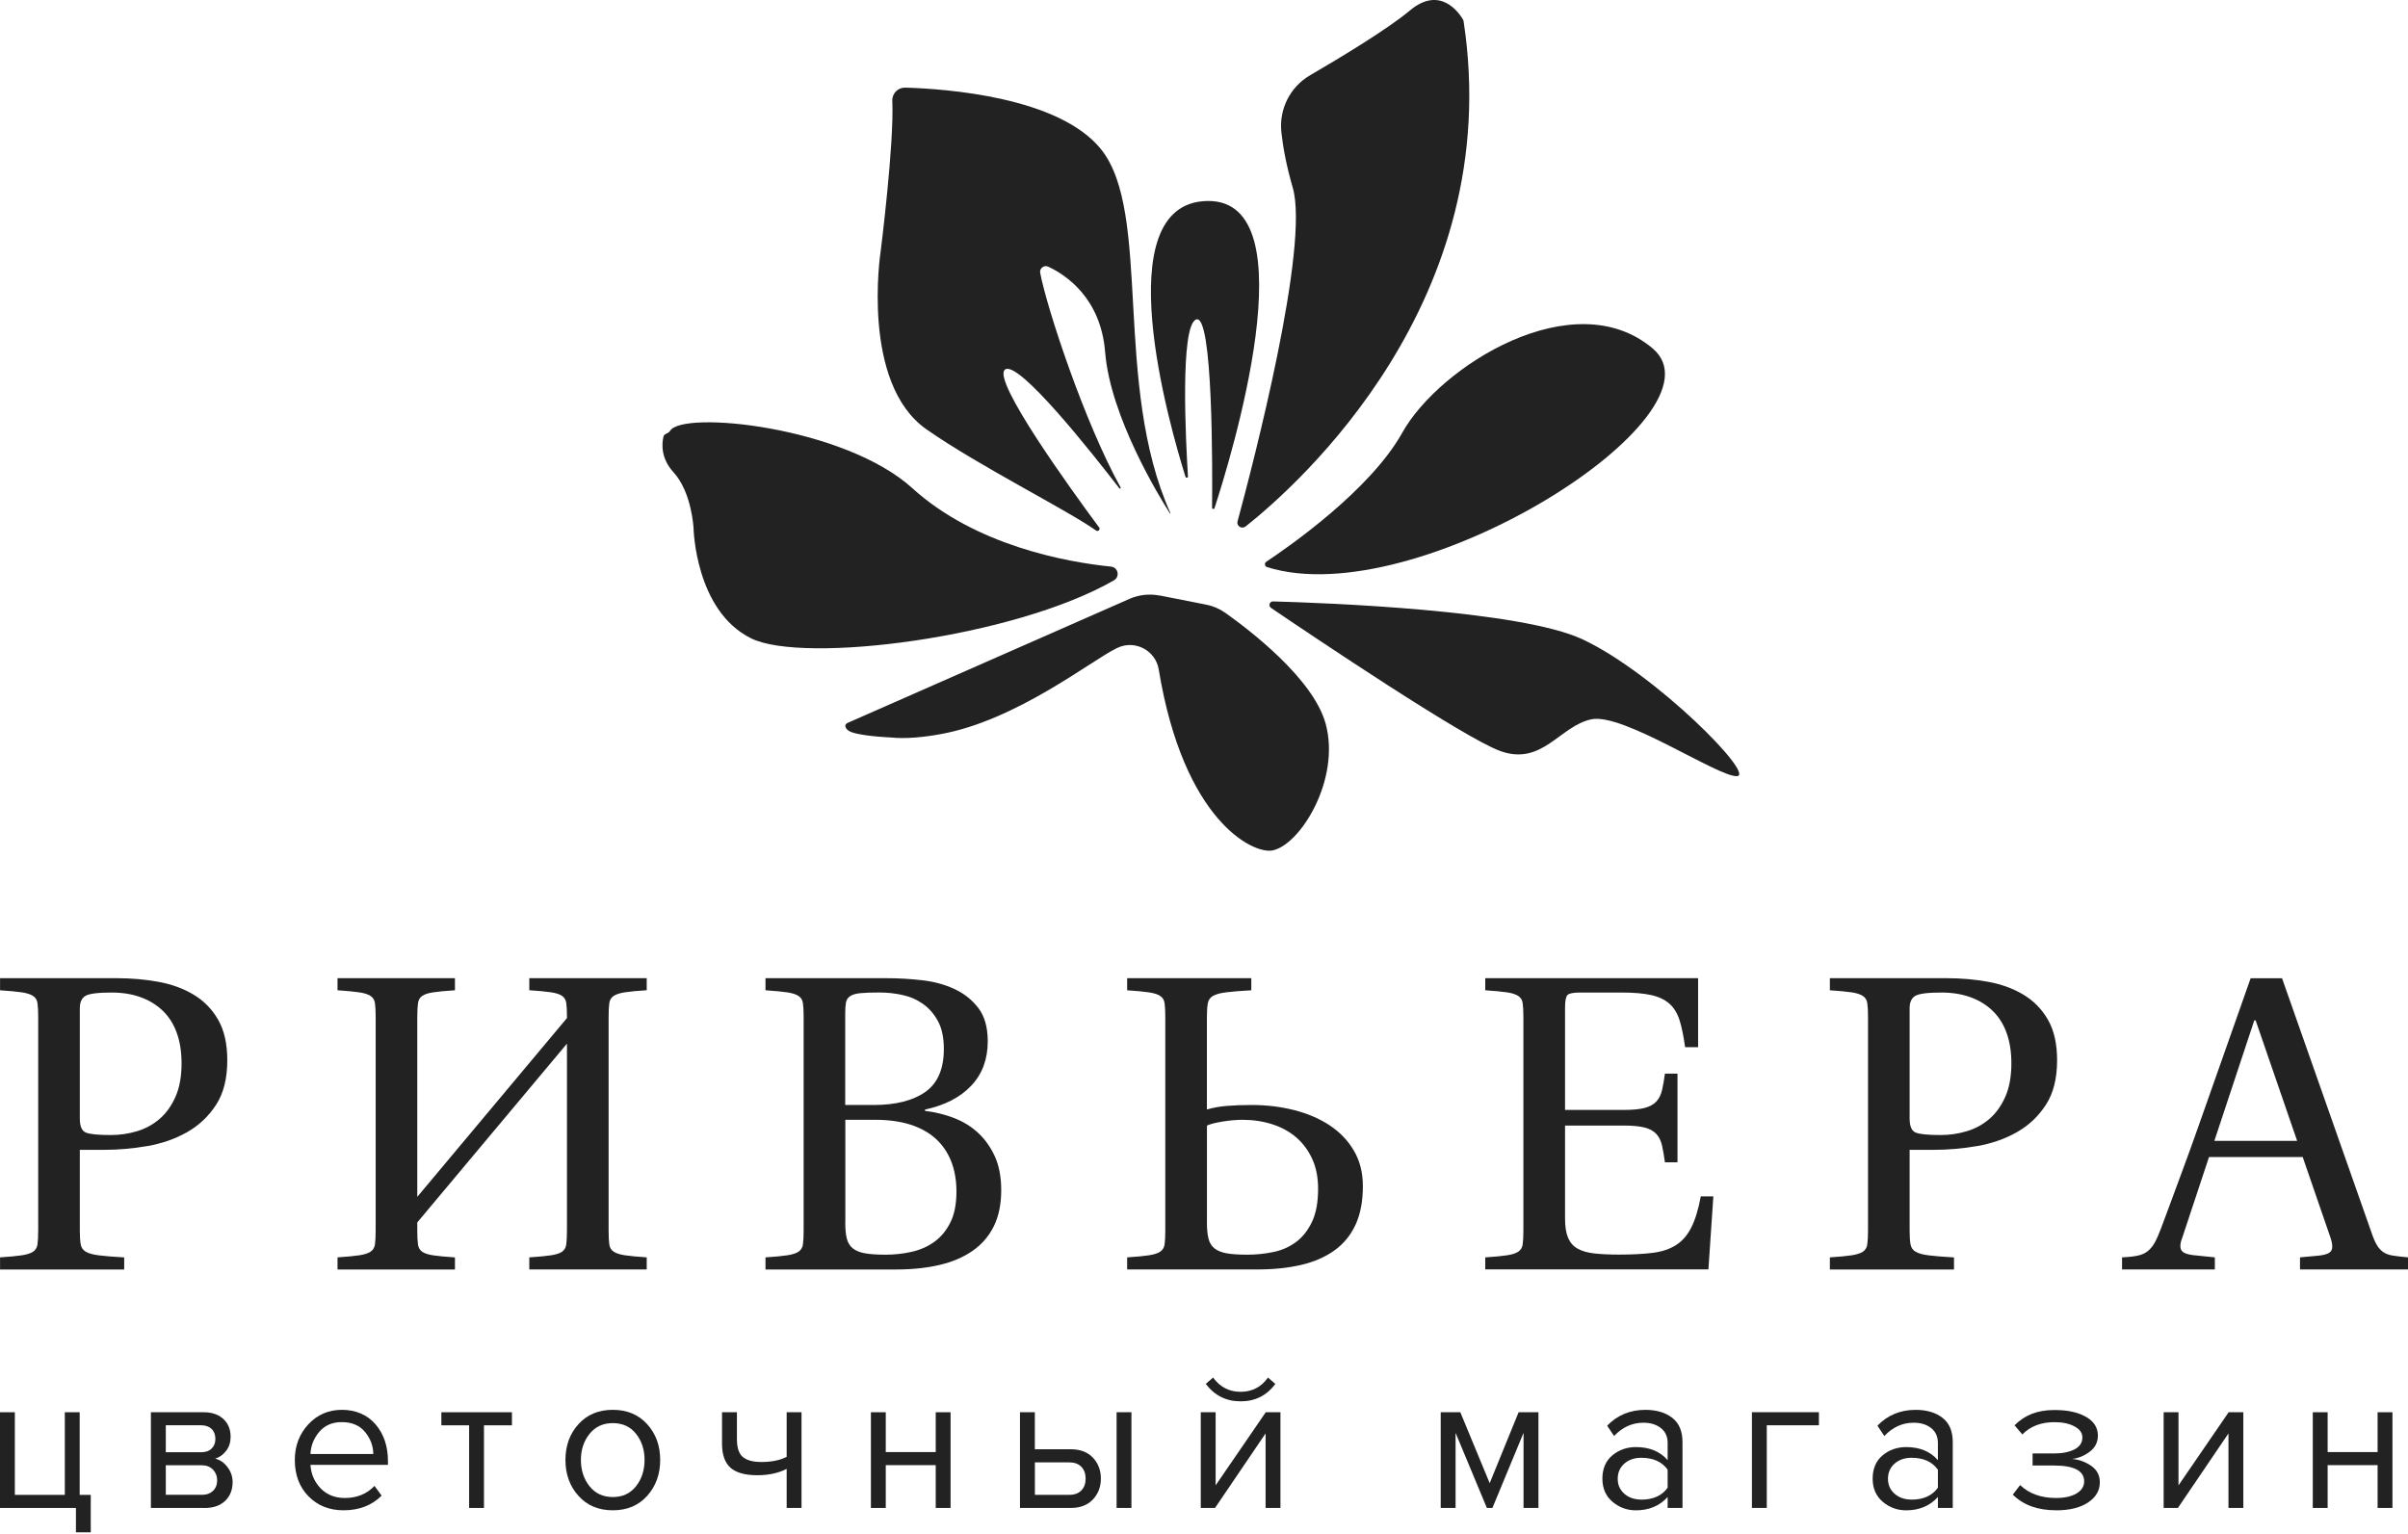
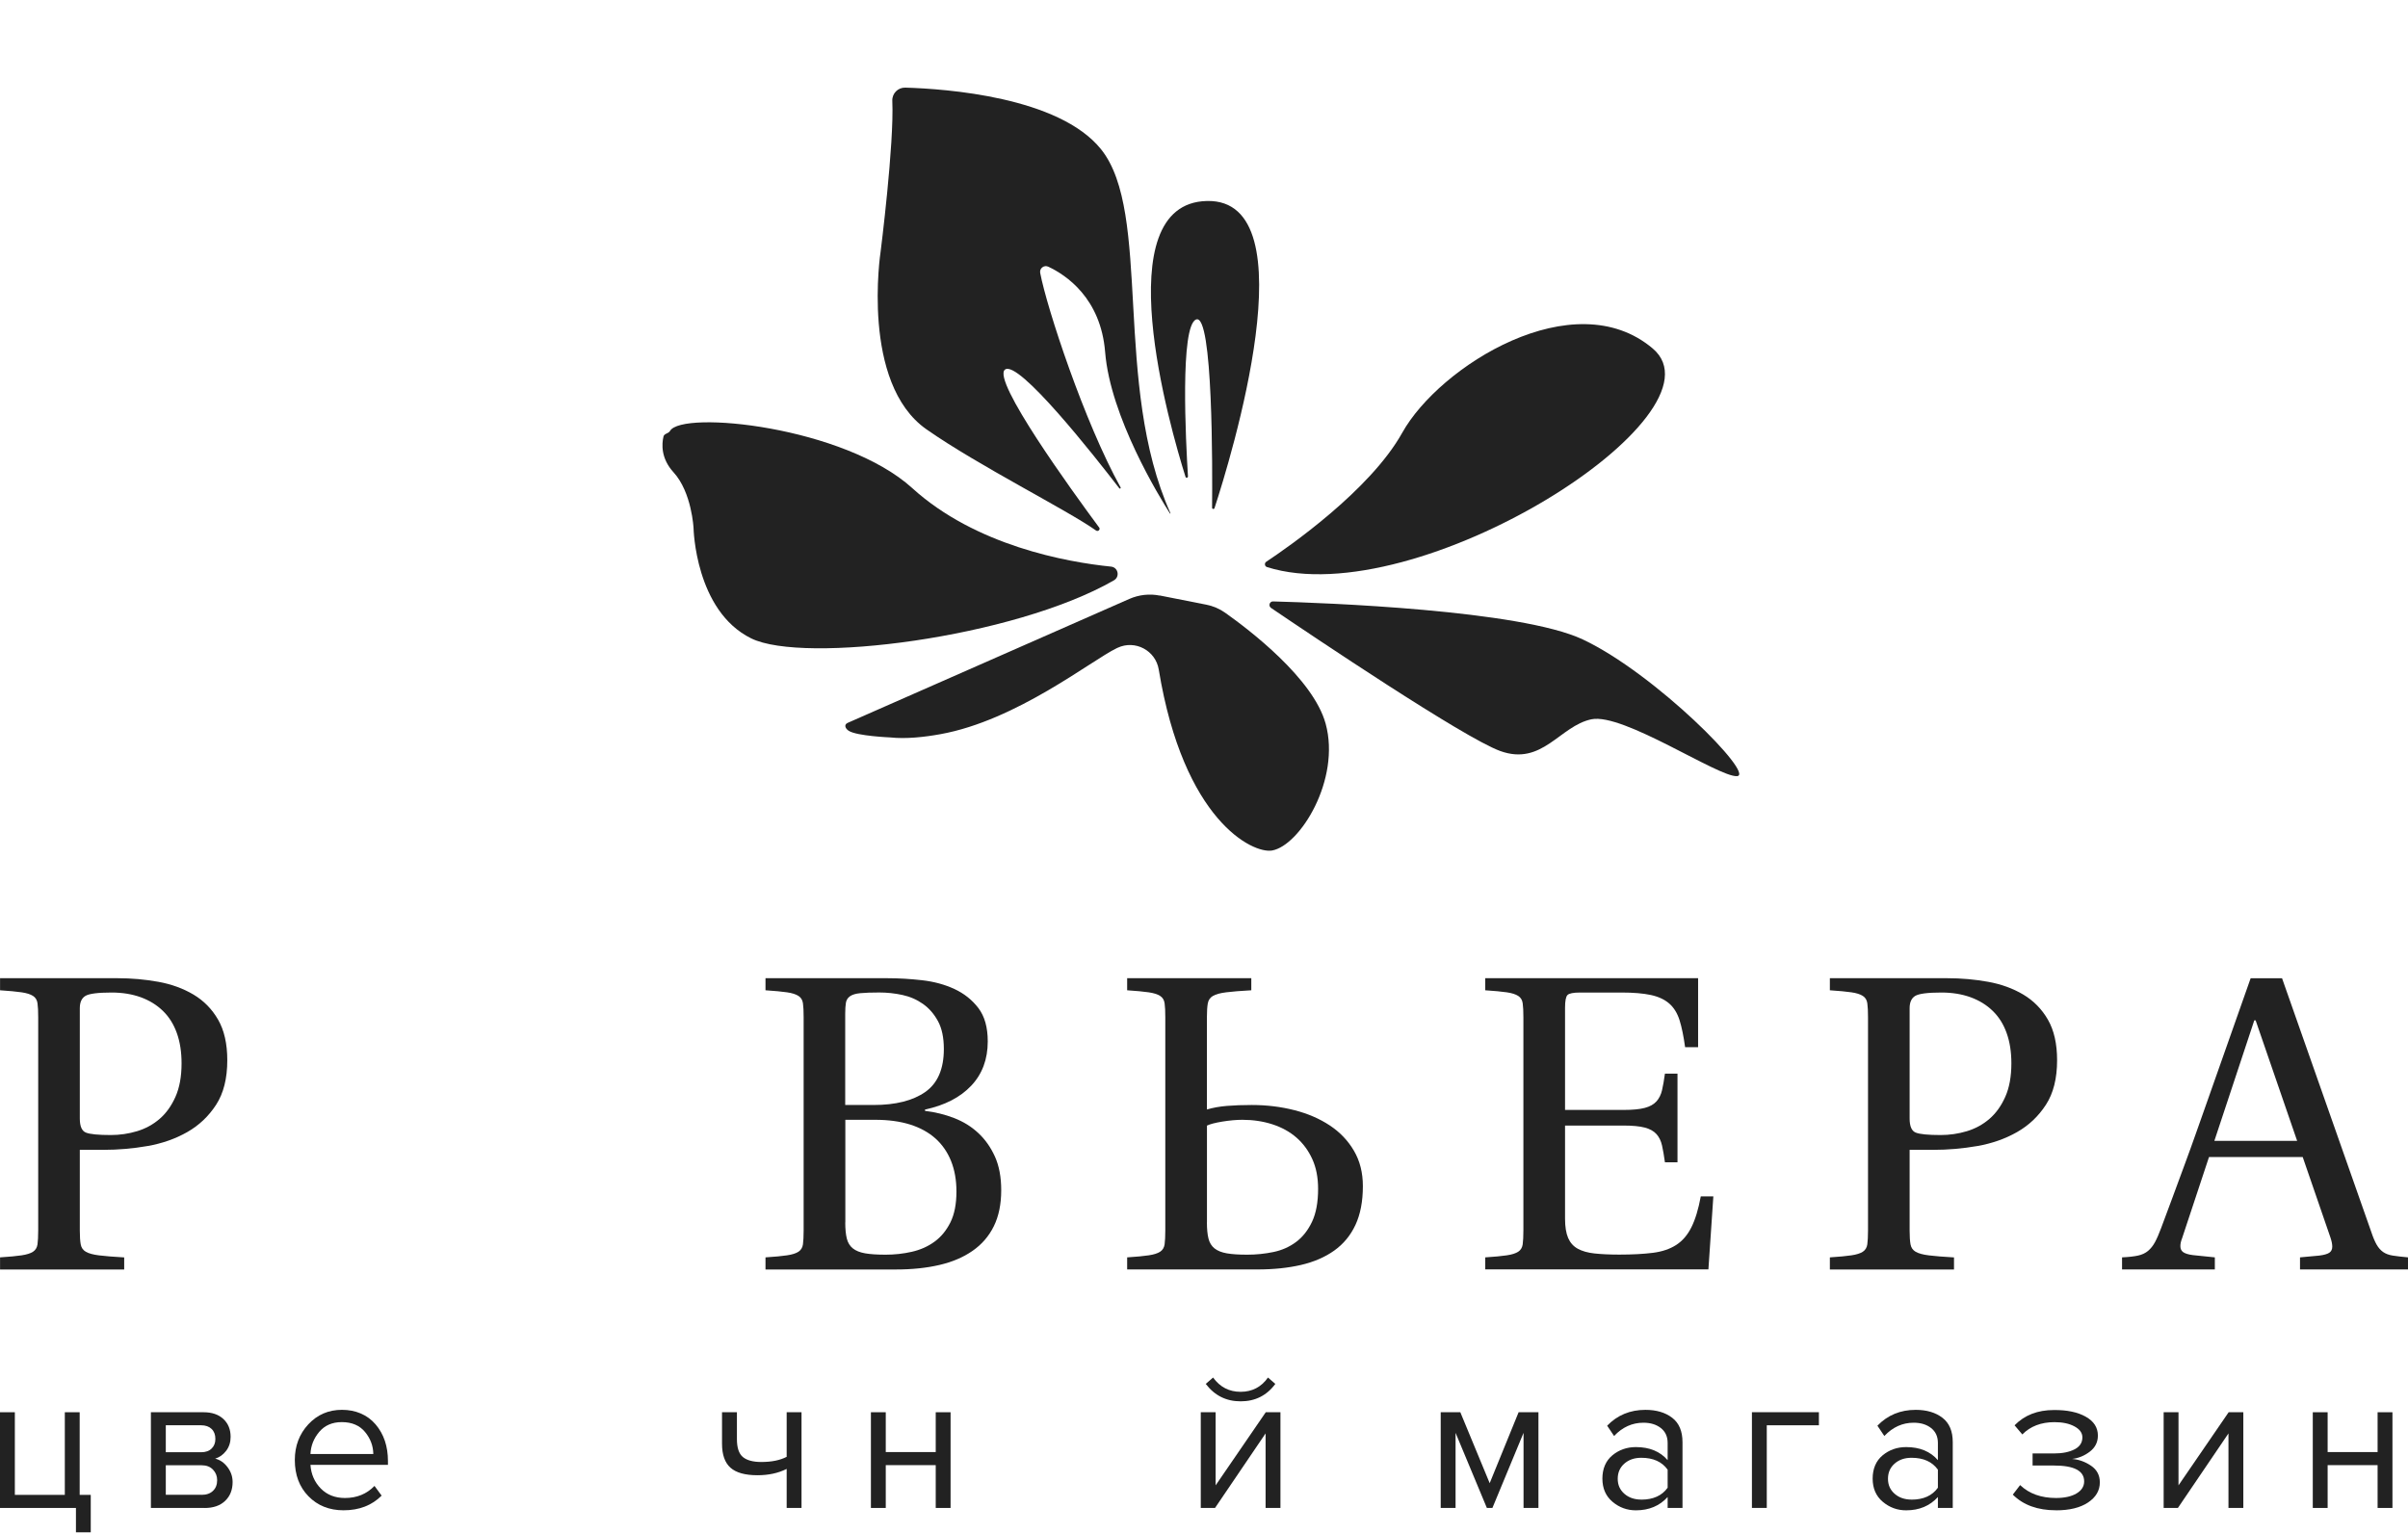
<svg xmlns="http://www.w3.org/2000/svg" width="700" height="446" viewBox="0 0 700 446" fill="none">
-   <path d="M362.07 153.104C377.341 140.992 437.824 87.335 425.465 6.188C425.434 6.003 425.373 5.833 425.28 5.664C424.34 4.046 418.793 -4.46 409.84 3.06C403.445 8.422 389.684 16.728 380.808 21.906C375.029 25.28 371.793 31.722 372.487 38.379C372.934 42.616 373.904 48.01 375.8 54.574C380.746 71.617 364.304 134.781 359.758 151.578C359.388 152.934 360.96 153.966 362.054 153.088L362.07 153.104Z" fill="#222222" />
  <path d="M368.319 164.892C367.625 164.677 367.487 163.737 368.103 163.336C374.329 159.206 398.26 142.641 407.629 125.829C418.447 106.428 457.556 81.942 480.455 101.343C503.046 120.482 411.974 178.653 368.319 164.892Z" fill="#222222" />
  <path d="M369.486 176.755C368.638 176.184 369.054 174.844 370.087 174.875C384.803 175.275 441.865 177.355 460.095 185.923C481.083 195.785 510.346 225.357 504.937 225.68C499.528 226.004 471.868 207.235 462.637 209.146C453.407 211.056 448.352 222.814 436.086 218.361C425.485 214.508 381.243 184.737 369.47 176.755H369.486Z" fill="#222222" />
  <path d="M337.141 173.149L350.64 175.815C352.628 176.2 354.508 177.001 356.157 178.172C363.091 183.073 381.737 197.265 385.358 210.409C389.811 226.636 377.9 245.882 369.779 247.3C364.17 248.271 344.06 238.594 336.848 194.691C335.939 189.129 329.976 185.97 324.875 188.358C324.798 188.404 324.706 188.435 324.613 188.481C317.217 192.041 295.581 209.469 273.376 213.476C268.784 214.308 263.36 214.924 258.721 214.416C258.721 214.416 249.167 214.015 246.764 212.52C245.7 211.858 245.269 210.702 246.409 210.194L328.296 174.15C331.07 172.933 334.167 172.579 337.141 173.18V173.149Z" fill="#222222" />
  <path d="M323.812 168.744C325.615 167.712 325.06 164.969 322.98 164.753C310.066 163.459 283.577 158.636 265.194 141.932C245.454 124.01 198.269 119.202 194.771 125.305C194.309 126.106 193.092 126.029 192.876 126.923C192.367 129.08 192.075 133.256 195.788 137.324C201.12 143.149 201.613 153.581 201.613 153.581C201.613 153.581 202.091 177.605 218.364 185.618C233.604 193.122 294.626 185.495 323.827 168.744H323.812Z" fill="#222222" />
  <path d="M319.519 153.349C319.951 153.935 319.227 154.69 318.626 154.259C310.012 148.172 284.431 135.413 269.33 124.842C250.114 111.404 255.985 73.235 255.985 73.235C255.985 73.235 259.961 41.938 259.391 29.317C259.298 27.175 261.04 25.419 263.166 25.48C274.939 25.819 307.808 28.161 320.059 43.386C334.975 61.908 323.418 111.697 340.245 149.22C340.292 149.312 340.168 149.374 340.107 149.297C337.055 144.52 322.771 121.22 321.261 102.374C319.997 86.641 309.842 79.938 304.741 77.549C303.509 76.964 302.122 78.027 302.384 79.368C304.325 89.584 315.235 122.761 325.76 141.731C325.899 141.977 325.544 142.208 325.375 141.977C318.256 132.716 295.989 104.424 292.136 107.475C288.284 110.526 311.691 142.809 319.504 153.365L319.519 153.349Z" fill="#222222" />
  <path d="M352.349 147.631C352.349 148.047 352.92 148.139 353.058 147.739C357.619 133.762 381.058 57.777 350.87 58.44C321.283 59.087 340.129 124.316 344.629 138.663C344.752 139.063 345.353 138.955 345.338 138.524C344.706 128.338 342.98 94.745 347.711 92.896C352.627 90.97 352.457 136.706 352.349 147.616V147.631Z" fill="#222222" />
  <path d="M0.016 369.116V365.604C2.709 365.428 4.786 365.239 6.271 365.012C7.744 364.799 8.852 364.446 9.594 363.968C10.324 363.489 10.765 362.772 10.903 361.815C11.029 360.859 11.105 359.512 11.105 357.775V295.772C11.105 294.035 11.042 292.688 10.903 291.732C10.777 290.775 10.337 290.057 9.594 289.579C8.852 289.101 7.744 288.748 6.271 288.534C4.799 288.321 2.709 288.119 0.016 287.943V284.431H34.151C38.23 284.431 42.182 284.784 46.008 285.476C49.835 286.168 53.246 287.414 56.241 289.189C59.237 290.976 61.629 293.406 63.403 296.489C65.178 299.573 66.072 303.5 66.072 308.283C66.072 313.582 64.989 317.9 62.812 321.248C60.634 324.596 57.84 327.239 54.404 329.19C50.967 331.141 47.128 332.488 42.874 333.231C38.62 333.973 34.365 334.338 30.111 334.338H23.201V357.788C23.201 359.525 23.289 360.871 23.465 361.828C23.641 362.785 24.132 363.502 24.963 363.98C25.794 364.459 27.065 364.811 28.802 365.025C30.539 365.239 32.968 365.44 36.102 365.617V369.128H0.016V369.116ZM23.201 325.213C23.201 327.466 23.78 328.838 24.963 329.316C26.134 329.794 28.55 330.034 32.2 330.034C34.806 330.034 37.348 329.668 39.815 328.926C42.295 328.183 44.485 326.987 46.398 325.339C48.312 323.69 49.847 321.537 51.018 318.894C52.188 316.251 52.78 313.016 52.78 309.19C52.78 305.892 52.327 302.959 51.408 300.391C50.502 297.836 49.155 295.684 47.368 293.947C45.58 292.21 43.44 290.888 40.923 289.969C38.406 289.063 35.586 288.597 32.452 288.597C28.462 288.597 25.919 288.925 24.824 289.579C23.742 290.234 23.201 291.429 23.201 293.166V325.213Z" fill="#222222" />
-   <path d="M98.117 369.113V365.602C100.811 365.425 102.888 365.237 104.373 365.01C105.846 364.796 106.953 364.444 107.696 363.965C108.426 363.487 108.866 362.769 109.005 361.813C109.131 360.856 109.206 359.509 109.206 357.772V295.769C109.206 294.032 109.143 292.686 109.005 291.729C108.879 290.772 108.438 290.055 107.696 289.577C106.953 289.098 105.846 288.746 104.373 288.532C102.9 288.318 100.811 288.117 98.117 287.94V284.429H132.253V287.94C129.559 288.117 127.47 288.305 125.997 288.532C124.525 288.746 123.429 289.098 122.737 289.577C122.045 290.055 121.63 290.772 121.504 291.729C121.378 292.686 121.302 294.032 121.302 295.769V348.005L164.815 296.021V295.631C164.815 293.894 164.752 292.572 164.614 291.653C164.475 290.735 164.073 290.042 163.38 289.564C162.688 289.086 161.593 288.733 160.12 288.519C158.648 288.305 156.558 288.104 153.865 287.928V284.416H188V287.928C185.307 288.104 183.217 288.293 181.745 288.519C180.272 288.733 179.164 289.086 178.422 289.564C177.679 290.042 177.251 290.76 177.113 291.716C176.987 292.673 176.924 294.02 176.924 295.757V357.772C176.924 359.509 176.987 360.856 177.113 361.813C177.238 362.769 177.679 363.487 178.422 363.965C179.164 364.444 180.272 364.796 181.745 365.01C183.217 365.224 185.307 365.425 188 365.602V369.113H153.865V365.602C156.558 365.425 158.635 365.237 160.12 365.01C161.593 364.796 162.675 364.444 163.38 363.965C164.073 363.487 164.488 362.769 164.614 361.813C164.74 360.856 164.815 359.509 164.815 357.772V303.46L121.302 355.444V357.785C121.302 359.522 121.365 360.869 121.504 361.825C121.63 362.782 122.045 363.5 122.737 363.978C123.429 364.456 124.512 364.809 125.997 365.023C127.47 365.237 129.559 365.438 132.253 365.614V369.126H98.117V369.113Z" fill="#222222" />
  <path d="M222.528 369.116V365.604C225.222 365.428 227.299 365.239 228.784 365.012C230.257 364.799 231.364 364.446 232.107 363.968C232.837 363.489 233.277 362.772 233.416 361.815C233.542 360.859 233.617 359.512 233.617 357.775V295.772C233.617 294.035 233.554 292.688 233.416 291.732C233.29 290.775 232.849 290.057 232.107 289.579C231.364 289.101 230.257 288.748 228.784 288.534C227.311 288.321 225.222 288.119 222.528 287.943V284.431H257.96C261.258 284.431 264.619 284.633 268.055 285.023C271.479 285.413 274.613 286.256 277.432 287.565C280.252 288.874 282.58 290.712 284.405 293.104C286.231 295.495 287.137 298.73 287.137 302.808C287.137 308.019 285.526 312.324 282.316 315.71C279.106 319.095 274.625 321.399 268.898 322.62V323.01C271.856 323.362 274.676 324.055 277.369 325.099C280.063 326.144 282.404 327.592 284.405 329.467C286.407 331.33 288.005 333.621 289.226 336.302C290.435 338.995 291.051 342.255 291.051 346.069C291.051 350.147 290.334 353.647 288.899 356.554C287.464 359.462 285.4 361.853 282.706 363.716C280.013 365.591 276.803 366.951 273.065 367.819C269.326 368.688 265.122 369.128 260.427 369.128H222.516L222.528 369.116ZM245.713 321.298H253.92C260.352 321.298 265.361 320.039 268.961 317.522C272.561 315.005 274.374 310.838 274.374 305.011C274.374 301.713 273.807 299.019 272.674 296.93C271.542 294.841 270.094 293.179 268.307 291.908C266.519 290.649 264.531 289.781 262.315 289.302C260.1 288.824 257.86 288.585 255.607 288.585C253.354 288.585 251.415 288.648 250.068 288.786C248.722 288.912 247.727 289.227 247.073 289.692C246.418 290.171 246.028 290.8 245.902 291.581C245.776 292.361 245.701 293.406 245.701 294.702V321.273L245.713 321.298ZM245.713 355.434C245.713 357.347 245.864 358.908 246.166 360.129C246.469 361.35 247.06 362.306 247.929 362.999C248.797 363.691 249.993 364.169 251.516 364.434C253.039 364.698 255.015 364.824 257.444 364.824C260.05 364.824 262.592 364.547 265.072 363.98C267.552 363.414 269.742 362.445 271.655 361.048C273.568 359.663 275.104 357.788 276.274 355.446C277.445 353.105 278.036 350.11 278.036 346.459C278.036 343.162 277.52 340.204 276.476 337.598C275.431 334.993 273.908 332.803 271.919 331.015C269.918 329.241 267.463 327.894 264.556 326.975C261.648 326.069 258.275 325.603 254.461 325.603H245.738V355.434H245.713Z" fill="#222222" />
  <path d="M327.661 369.116V365.604C330.355 365.428 332.431 365.239 333.917 365.012C335.389 364.799 336.497 364.446 337.24 363.968C337.97 363.489 338.41 362.772 338.549 361.815C338.675 360.859 338.75 359.512 338.75 357.775V295.772C338.75 294.035 338.687 292.688 338.549 291.732C338.423 290.775 337.982 290.057 337.24 289.579C336.497 289.101 335.389 288.748 333.917 288.534C332.444 288.321 330.355 288.119 327.661 287.943V284.431H363.748V287.943C360.626 288.119 358.184 288.308 356.447 288.534C354.71 288.748 353.426 289.101 352.608 289.579C351.778 290.057 351.287 290.775 351.11 291.732C350.934 292.688 350.846 294.035 350.846 295.772V322.607C352.583 322.091 354.509 321.739 356.649 321.563C358.776 321.386 361.18 321.298 363.874 321.298C368.216 321.298 372.345 321.802 376.246 322.796C380.161 323.79 383.585 325.276 386.543 327.227C389.5 329.178 391.842 331.632 393.579 334.59C395.316 337.548 396.184 340.972 396.184 344.886C396.184 349.317 395.467 353.068 394.032 356.151C392.597 359.235 390.533 361.727 387.839 363.641C385.145 365.554 381.936 366.938 378.197 367.807C374.459 368.675 370.255 369.116 365.56 369.116H327.648H327.661ZM350.846 355.434C350.846 357.347 350.997 358.908 351.299 360.129C351.601 361.35 352.193 362.306 353.061 362.999C353.93 363.691 355.126 364.169 356.649 364.434C358.172 364.698 360.148 364.824 362.577 364.824C365.183 364.824 367.725 364.559 370.205 364.043C372.684 363.527 374.874 362.545 376.788 361.111C378.701 359.676 380.237 357.725 381.407 355.245C382.578 352.765 383.169 349.581 383.169 345.666C383.169 342.369 382.603 339.474 381.47 337.007C380.337 334.527 378.802 332.45 376.851 330.751C374.9 329.064 372.571 327.78 369.877 326.912C367.184 326.043 364.276 325.603 361.155 325.603C359.418 325.603 357.479 325.779 355.352 326.119C353.225 326.471 351.727 326.862 350.859 327.29V355.434H350.846Z" fill="#222222" />
  <path d="M431.758 369.116V365.604C434.451 365.428 436.528 365.239 438.013 365.012C439.486 364.799 440.594 364.446 441.336 363.968C442.066 363.489 442.507 362.772 442.645 361.815C442.771 360.859 442.847 359.512 442.847 357.775V295.772C442.847 294.035 442.784 292.688 442.645 291.732C442.52 290.775 442.079 290.057 441.336 289.579C440.594 289.101 439.486 288.748 438.013 288.534C436.541 288.321 434.451 288.119 431.758 287.943V284.431H493.635V304.495H489.859C489.418 301.285 488.877 298.654 488.235 296.615C487.581 294.576 486.586 292.965 485.24 291.794C483.893 290.624 482.118 289.793 479.903 289.315C477.687 288.837 474.843 288.597 471.369 288.597H459.386C457.385 288.597 456.151 288.837 455.673 289.315C455.195 289.793 454.955 291.027 454.955 293.028V322.733H472.023C474.629 322.733 476.668 322.532 478.141 322.142C479.613 321.751 480.746 321.122 481.526 320.253C482.307 319.385 482.848 318.303 483.15 316.993C483.452 315.684 483.742 314.086 483.993 312.173H487.644V337.963H483.993C483.729 336.05 483.452 334.426 483.15 333.08C482.848 331.733 482.307 330.625 481.526 329.757C480.746 328.888 479.613 328.259 478.141 327.869C476.668 327.478 474.629 327.277 472.023 327.277H454.955V354.377C454.955 356.718 455.258 358.593 455.862 359.978C456.466 361.362 457.397 362.407 458.669 363.099C459.927 363.792 461.551 364.257 463.552 364.471C465.554 364.685 467.933 364.799 470.714 364.799C474.541 364.799 477.788 364.622 480.482 364.282C483.175 363.943 485.428 363.175 487.253 362.004C489.079 360.834 490.551 359.122 491.684 356.856C492.817 354.591 493.723 351.607 494.415 347.869H498.066L496.631 369.103H431.758V369.116Z" fill="#222222" />
  <path d="M531.938 369.116V365.604C534.631 365.428 536.708 365.239 538.193 365.012C539.666 364.799 540.773 364.446 541.516 363.968C542.246 363.489 542.687 362.772 542.825 361.815C542.951 360.859 543.027 359.512 543.027 357.775V295.772C543.027 294.035 542.964 292.688 542.825 291.732C542.699 290.775 542.259 290.057 541.516 289.579C540.773 289.101 539.666 288.748 538.193 288.534C536.721 288.321 534.631 288.119 531.938 287.943V284.431H566.073C570.151 284.431 574.104 284.784 577.93 285.476C581.757 286.168 585.167 287.414 588.163 289.189C591.159 290.976 593.55 293.406 595.325 296.489C597.1 299.573 597.994 303.5 597.994 308.283C597.994 313.582 596.911 317.9 594.734 321.248C592.556 324.596 589.762 327.239 586.326 329.19C582.889 331.141 579.05 332.488 574.796 333.231C570.542 333.973 566.287 334.338 562.033 334.338H555.123V357.788C555.123 359.525 555.211 360.871 555.387 361.828C555.563 362.785 556.054 363.502 556.885 363.98C557.715 364.459 558.987 364.811 560.724 365.025C562.461 365.239 564.89 365.44 568.024 365.617V369.128H531.938V369.116ZM555.123 325.213C555.123 327.466 555.702 328.838 556.885 329.316C558.055 329.794 560.472 330.034 564.122 330.034C566.728 330.034 569.27 329.668 571.737 328.926C574.217 328.183 576.407 326.987 578.32 325.339C580.233 323.69 581.769 321.537 582.94 318.894C584.11 316.251 584.702 313.016 584.702 309.19C584.702 305.892 584.249 302.959 583.33 300.391C582.424 297.836 581.077 295.684 579.289 293.947C577.502 292.21 575.362 290.888 572.845 289.969C570.328 289.063 567.508 288.597 564.374 288.597C560.384 288.597 557.841 288.925 556.746 289.579C555.664 290.234 555.123 291.429 555.123 293.166V325.213Z" fill="#222222" />
  <path d="M616.888 365.601C618.801 365.513 620.336 365.337 621.507 365.085C622.678 364.833 623.659 364.368 624.44 363.713C625.22 363.059 625.887 362.215 626.454 361.171C627.02 360.126 627.599 358.779 628.216 357.13C629.26 354.349 630.368 351.378 631.539 348.206C632.709 345.034 633.88 341.862 635.05 338.69C636.221 335.519 637.354 332.397 638.436 329.313C639.519 326.229 640.538 323.347 641.495 320.653L654.258 284.441H663.384L689.313 358.175C689.829 359.736 690.357 360.982 690.873 361.888C691.389 362.794 692.019 363.512 692.761 364.04C693.504 364.557 694.435 364.909 695.568 365.085C696.701 365.261 698.174 365.438 699.999 365.601V369.113H668.607V365.601L674.208 365.085C675.593 364.909 676.575 364.632 677.141 364.242C677.707 363.852 677.984 363.26 677.984 362.48C677.984 362.127 677.934 361.737 677.858 361.309C677.77 360.881 677.645 360.403 677.468 359.874L655.706 296.688H655.315L634.346 360C634.169 360.441 634.043 360.843 633.955 361.234C633.867 361.624 633.83 361.989 633.83 362.341C633.83 363.122 634.106 363.713 634.673 364.103C635.239 364.494 636.171 364.783 637.467 364.947L643.849 365.601V369.113H616.875V365.601H616.888ZM641.507 331.73H669.778L671.213 336.425H639.821L641.52 331.73H641.507Z" fill="#222222" />
  <path d="M22.077 445.552V438.465H0V410.636H4.317V434.664H18.843V410.636H23.16V434.664H26.382V445.552H22.065H22.077Z" fill="#222222" />
  <path d="M59.487 438.465H43.867V410.636H59.198C61.615 410.636 63.528 411.29 64.938 412.599C66.335 413.908 67.04 415.633 67.04 417.785C67.04 419.358 66.612 420.718 65.743 421.851C64.875 422.983 63.817 423.739 62.546 424.129C63.968 424.469 65.164 425.299 66.146 426.609C67.128 427.918 67.619 429.352 67.619 430.926C67.619 433.191 66.901 435.017 65.454 436.401C64.006 437.786 62.03 438.478 59.487 438.478V438.465ZM58.455 422.266C59.764 422.266 60.784 421.914 61.514 421.196C62.244 420.491 62.609 419.56 62.609 418.402C62.609 417.168 62.244 416.199 61.514 415.494C60.784 414.789 59.764 414.424 58.455 414.424H48.197V422.266H58.455ZM58.632 434.652C60.016 434.652 61.111 434.274 61.917 433.494C62.722 432.726 63.125 431.694 63.125 430.385C63.125 429.189 62.722 428.169 61.917 427.326C61.111 426.483 60.016 426.055 58.632 426.055H48.197V434.639H58.632V434.652Z" fill="#222222" />
  <path d="M99.876 439.147C95.722 439.147 92.324 437.787 89.681 435.081C87.025 432.375 85.703 428.851 85.703 424.508C85.703 420.443 87.012 416.981 89.618 414.162C92.236 411.342 95.496 409.933 99.41 409.933C103.325 409.933 106.774 411.342 109.178 414.162C111.582 416.981 112.778 420.543 112.778 424.848V425.943H90.247C90.436 428.675 91.443 430.953 93.243 432.803C95.043 434.641 97.396 435.572 100.279 435.572C103.74 435.572 106.597 434.402 108.863 432.06L110.94 434.88C108.095 437.724 104.407 439.147 99.876 439.147ZM108.523 422.784C108.485 420.405 107.68 418.265 106.106 416.365C104.533 414.464 102.28 413.507 99.36 413.507C96.591 413.507 94.413 414.451 92.815 416.327C91.216 418.215 90.36 420.355 90.247 422.784H108.511H108.523Z" fill="#222222" />
-   <path d="M140.69 438.465H136.373V414.437H128.305V410.636H148.821V414.437H140.69V438.465Z" fill="#222222" />
-   <path d="M188.139 434.943C185.622 437.75 182.286 439.147 178.145 439.147C174.004 439.147 170.656 437.75 168.151 434.943C165.634 432.136 164.375 428.662 164.375 424.508C164.375 420.355 165.634 416.893 168.151 414.111C170.668 411.33 174.004 409.933 178.145 409.933C182.286 409.933 185.622 411.33 188.139 414.111C190.656 416.893 191.915 420.367 191.915 424.508C191.915 428.649 190.656 432.136 188.139 434.943ZM171.373 432.149C173.047 434.238 175.3 435.295 178.145 435.295C180.99 435.295 183.23 434.251 184.892 432.149C186.541 430.059 187.371 427.504 187.371 424.508C187.371 421.513 186.541 418.983 184.892 416.906C183.243 414.829 180.99 413.797 178.145 413.797C175.3 413.797 173.047 414.842 171.373 416.931C169.699 419.02 168.869 421.55 168.869 424.508C168.869 427.466 169.699 430.046 171.373 432.149Z" fill="#222222" />
  <path d="M209.903 410.626H214.221V418.468C214.221 420.96 214.8 422.697 215.945 423.653C217.103 424.61 218.89 425.101 221.307 425.101C224.303 425.101 226.757 424.597 228.683 423.603V410.639H233V438.468H228.683V427.115C226.228 428.348 223.396 428.952 220.212 428.952C216.599 428.952 213.981 428.222 212.345 426.762C210.709 425.302 209.891 422.974 209.891 419.789V410.626H209.903Z" fill="#222222" />
  <path d="M257.489 438.465H253.172V410.636H257.489V422.216H272.014V410.636H276.332V438.465H272.014V426.017H257.489V438.465Z" fill="#222222" />
-   <path d="M296.508 410.626H300.825V421.4H311.26C314.029 421.4 316.181 422.219 317.717 423.855C319.252 425.491 320.02 427.518 320.02 429.934C320.02 432.351 319.24 434.377 317.692 436.014C316.131 437.65 313.991 438.468 311.26 438.468H296.508V410.639V410.626ZM310.807 425.202H300.838V434.654H310.807C312.342 434.654 313.525 434.226 314.356 433.358C315.187 432.489 315.59 431.357 315.59 429.934C315.59 428.512 315.174 427.367 314.356 426.511C313.525 425.642 312.342 425.214 310.807 425.214V425.202ZM328.906 438.456H324.589V410.626H328.906V438.456Z" fill="#222222" />
  <path d="M353.216 438.466H349.062V410.636H353.38V431.895L367.955 410.636H372.222V438.466H367.905V416.791L353.204 438.466H353.216ZM370.737 402.392C368.245 405.778 364.872 407.464 360.655 407.464C356.438 407.464 353.09 405.778 350.51 402.392L352.637 400.542C354.638 403.311 357.307 404.695 360.642 404.695C363.978 404.695 366.672 403.311 368.597 400.542L370.725 402.392H370.737Z" fill="#222222" />
  <path d="M447.209 438.465H442.891V416.627L433.841 438.465H432.23L423.13 416.627V438.465H418.812V410.636H424.514L433.048 431.266L441.456 410.636H447.221V438.465H447.209Z" fill="#222222" />
  <path d="M489.098 438.464H484.781V435.292C482.44 437.86 479.369 439.157 475.555 439.157C472.987 439.157 470.709 438.326 468.758 436.677C466.794 435.028 465.812 432.775 465.812 429.93C465.812 427.086 466.782 424.757 468.72 423.159C470.658 421.56 472.937 420.767 475.555 420.767C479.507 420.767 482.591 422.038 484.781 424.568V419.559C484.781 417.721 484.126 416.274 482.817 415.241C481.508 414.209 479.822 413.681 477.745 413.681C474.485 413.681 471.64 414.965 469.211 417.545L467.197 414.549C470.155 411.478 473.868 409.942 478.324 409.942C481.508 409.942 484.101 410.71 486.103 412.246C488.104 413.781 489.098 416.148 489.098 419.332V438.464ZM477.116 436.048C480.577 436.048 483.132 434.89 484.781 432.586V427.337C483.132 425.034 480.577 423.876 477.116 423.876C475.114 423.876 473.478 424.442 472.194 425.575C470.91 426.708 470.268 428.181 470.268 429.981C470.268 431.781 470.91 433.203 472.194 434.336C473.478 435.469 475.127 436.035 477.116 436.035V436.048Z" fill="#222222" />
  <path d="M528.753 410.626V414.427H513.599V438.456H509.281V410.626H528.766H528.753Z" fill="#222222" />
-   <path d="M567.661 438.464H563.343V435.292C561.002 437.86 557.931 439.157 554.117 439.157C551.55 439.157 549.271 438.326 547.32 436.677C545.357 435.028 544.375 432.775 544.375 429.93C544.375 427.086 545.344 424.757 547.283 423.159C549.221 421.56 551.499 420.767 554.117 420.767C558.07 420.767 561.153 422.038 563.343 424.568V419.559C563.343 417.721 562.689 416.274 561.38 415.241C560.071 414.209 558.384 413.681 556.307 413.681C553.047 413.681 550.203 414.965 547.773 417.545L545.76 414.549C548.718 411.478 552.431 409.942 556.886 409.942C560.071 409.942 562.664 410.71 564.665 412.246C566.666 413.781 567.661 416.148 567.661 419.332V438.464ZM555.678 436.048C559.139 436.048 561.695 434.89 563.343 432.586V427.337C561.695 425.034 559.139 423.876 555.678 423.876C553.677 423.876 552.04 424.442 550.757 425.575C549.473 426.708 548.831 428.181 548.831 429.981C548.831 431.781 549.473 433.203 550.757 434.336C552.04 435.469 553.689 436.035 555.678 436.035V436.048Z" fill="#222222" />
+   <path d="M567.661 438.464H563.343V435.292C561.002 437.86 557.931 439.157 554.117 439.157C551.55 439.157 549.271 438.326 547.32 436.677C545.357 435.028 544.375 432.775 544.375 429.93C544.375 427.086 545.344 424.757 547.283 423.159C549.221 421.56 551.499 420.767 554.117 420.767C558.07 420.767 561.153 422.038 563.343 424.568V419.559C563.343 417.721 562.689 416.274 561.38 415.241C560.071 414.209 558.384 413.681 556.307 413.681C553.047 413.681 550.203 414.965 547.773 417.545L545.76 414.549C548.718 411.478 552.431 409.942 556.886 409.942C560.071 409.942 562.664 410.71 564.665 412.246C566.666 413.781 567.661 416.148 567.661 419.332V438.464M555.678 436.048C559.139 436.048 561.695 434.89 563.343 432.586V427.337C561.695 425.034 559.139 423.876 555.678 423.876C553.677 423.876 552.04 424.442 550.757 425.575C549.473 426.708 548.831 428.181 548.831 429.981C548.831 431.781 549.473 433.203 550.757 434.336C552.04 435.469 553.689 436.035 555.678 436.035V436.048Z" fill="#222222" />
  <path d="M597.679 439.145C592.342 439.145 588.151 437.622 585.117 434.588L587.244 431.819C589.862 434.311 593.336 435.57 597.679 435.57C600.171 435.57 602.16 435.129 603.645 434.248C605.118 433.367 605.86 432.197 605.86 430.736C605.86 427.665 602.94 426.13 597.1 426.13H590.869V422.618H597.1C599.517 422.618 601.493 422.228 603.041 421.435C604.589 420.642 605.344 419.484 605.344 417.948C605.344 416.639 604.577 415.582 603.041 414.751C601.505 413.92 599.567 413.518 597.226 413.518C593.349 413.518 590.227 414.713 587.886 417.092L585.633 414.436C588.516 411.479 592.317 409.993 597.05 409.993C600.851 409.956 603.935 410.597 606.301 411.919C608.667 413.241 609.85 415.078 609.85 417.42C609.85 419.345 609.07 420.894 607.509 422.089C605.949 423.285 604.237 423.99 602.349 424.216C604.312 424.368 606.137 425.022 607.849 426.18C609.561 427.338 610.417 428.949 610.417 431.026C610.417 433.405 609.271 435.356 606.993 436.879C604.702 438.402 601.606 439.157 597.679 439.157V439.145Z" fill="#222222" />
  <path d="M633.122 438.465H628.969V410.636H633.286V431.895L647.862 410.636H652.129V438.465H647.811V416.791L633.11 438.465H633.122Z" fill="#222222" />
  <path d="M676.638 438.465H672.32V410.636H676.638V422.216H691.163V410.636H695.48V438.465H691.163V426.017H676.638V438.465Z" fill="#222222" />
</svg>